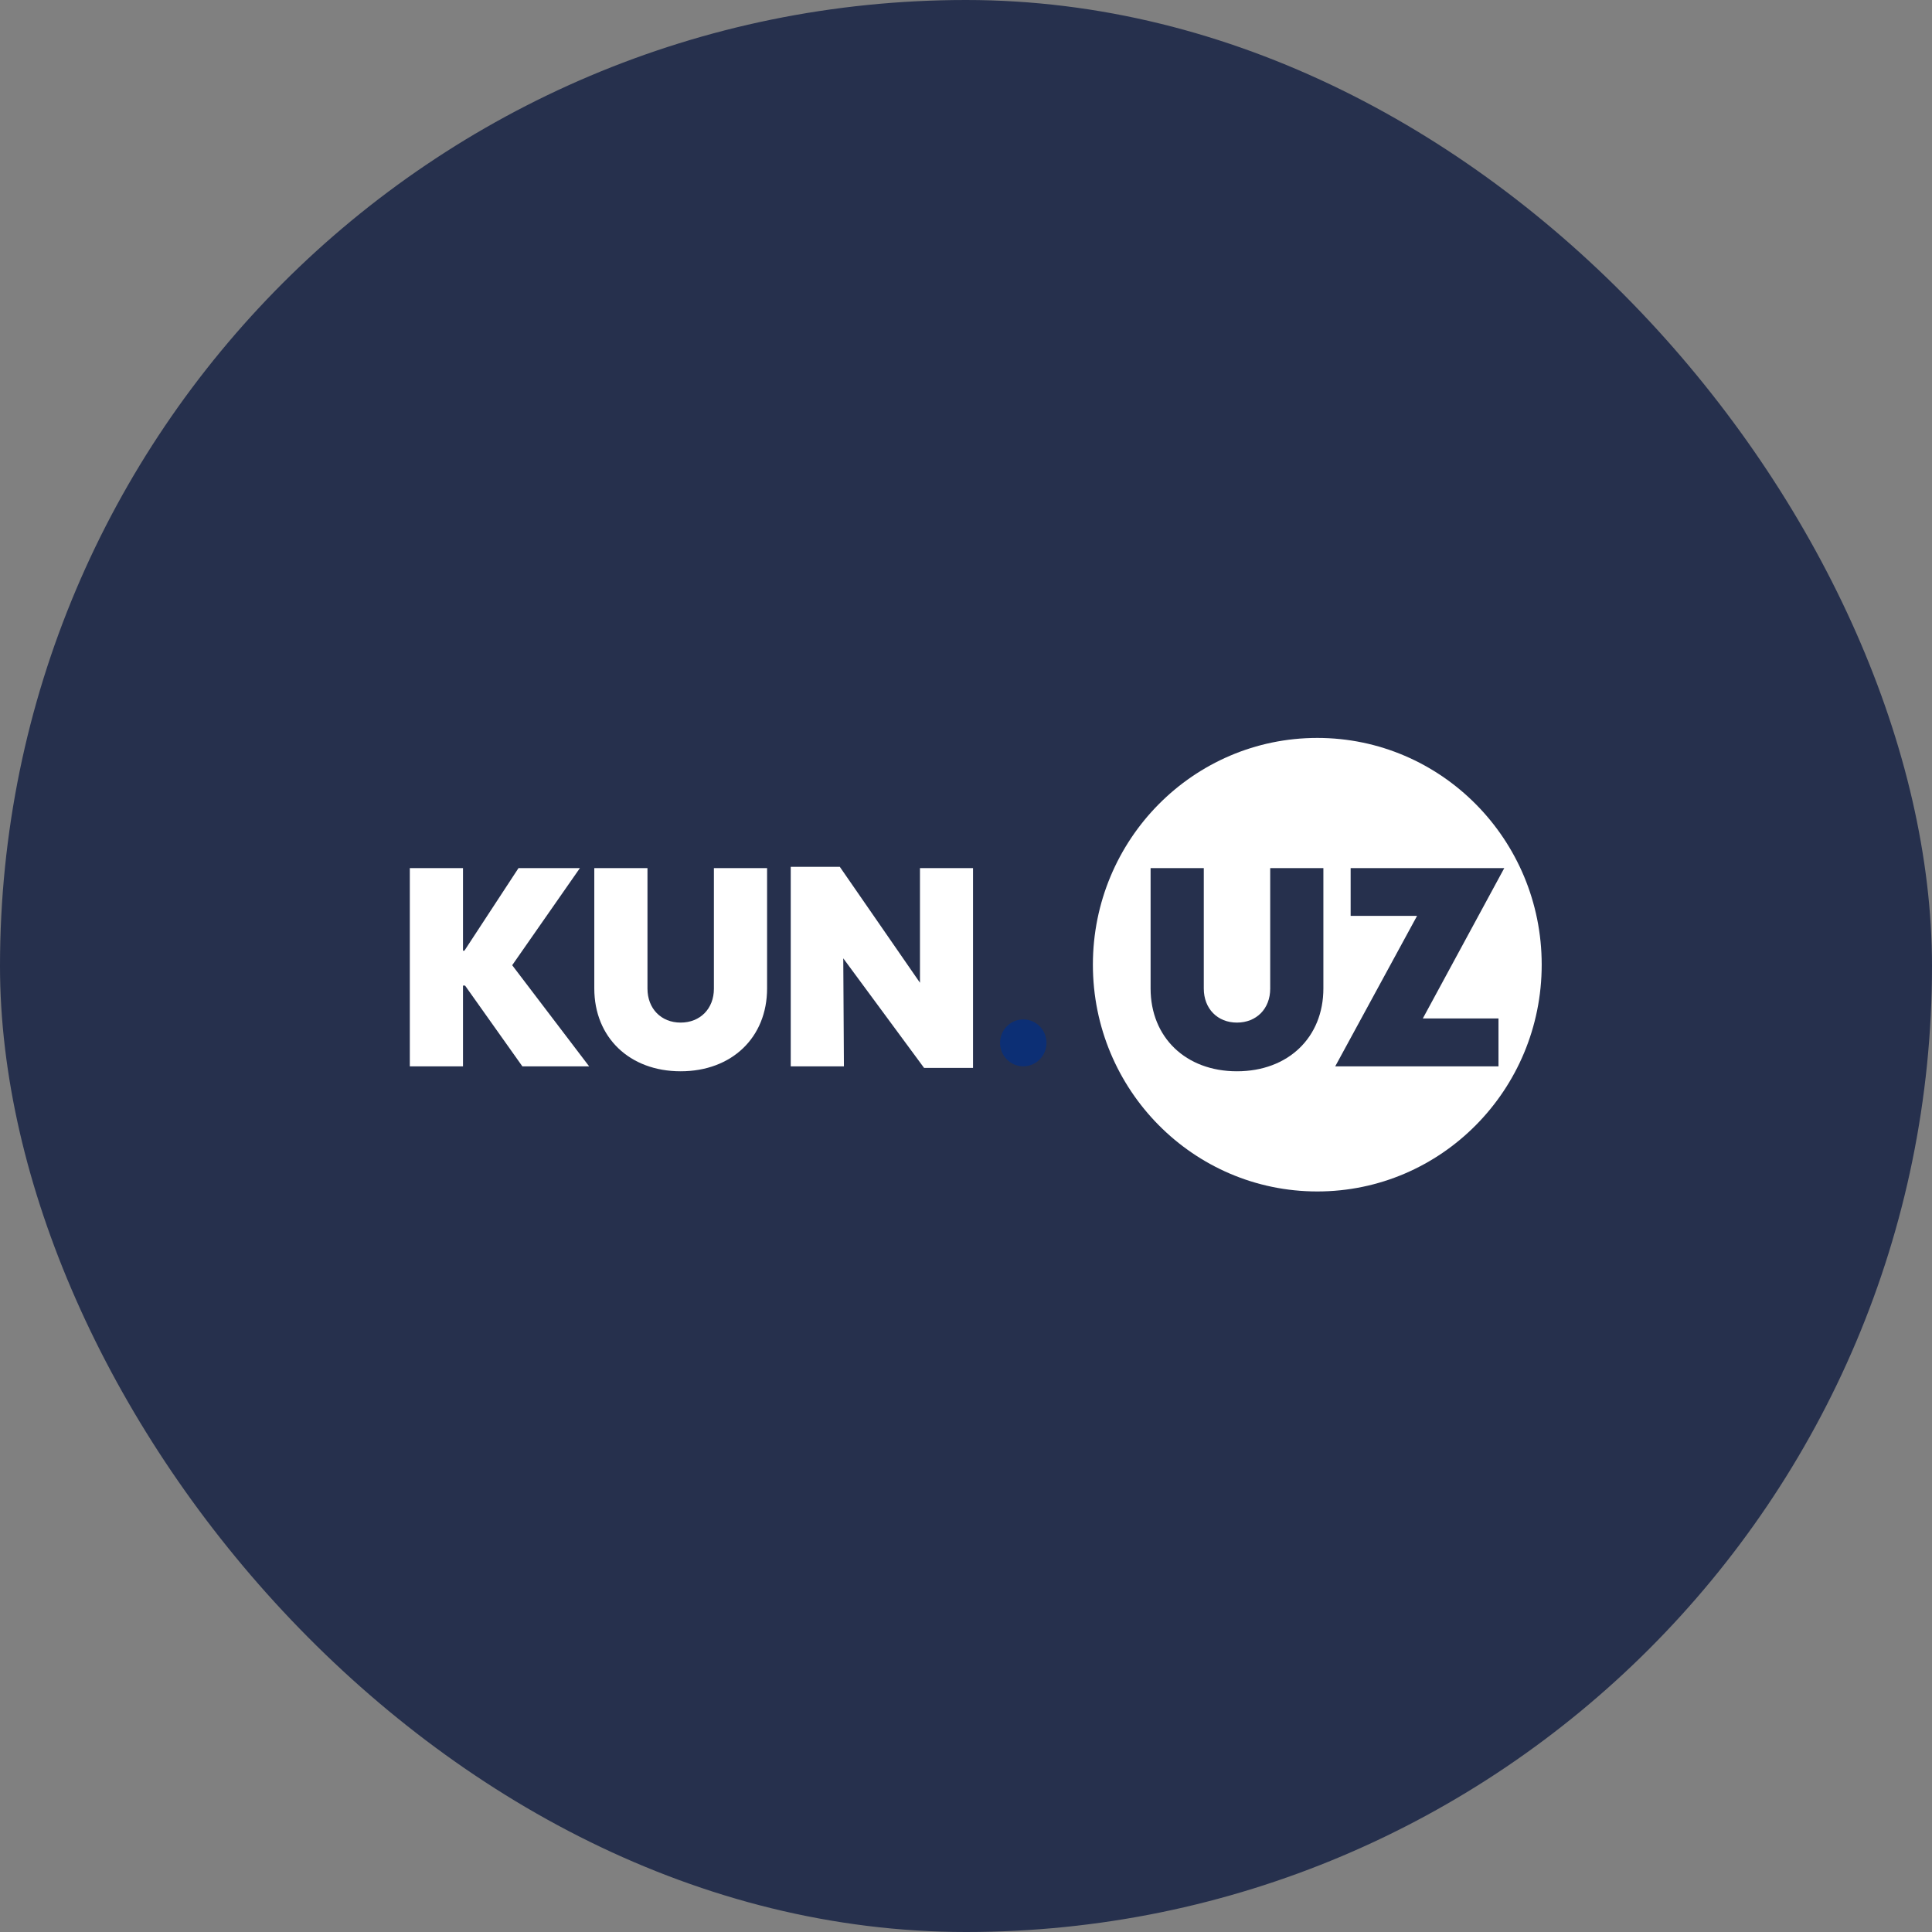
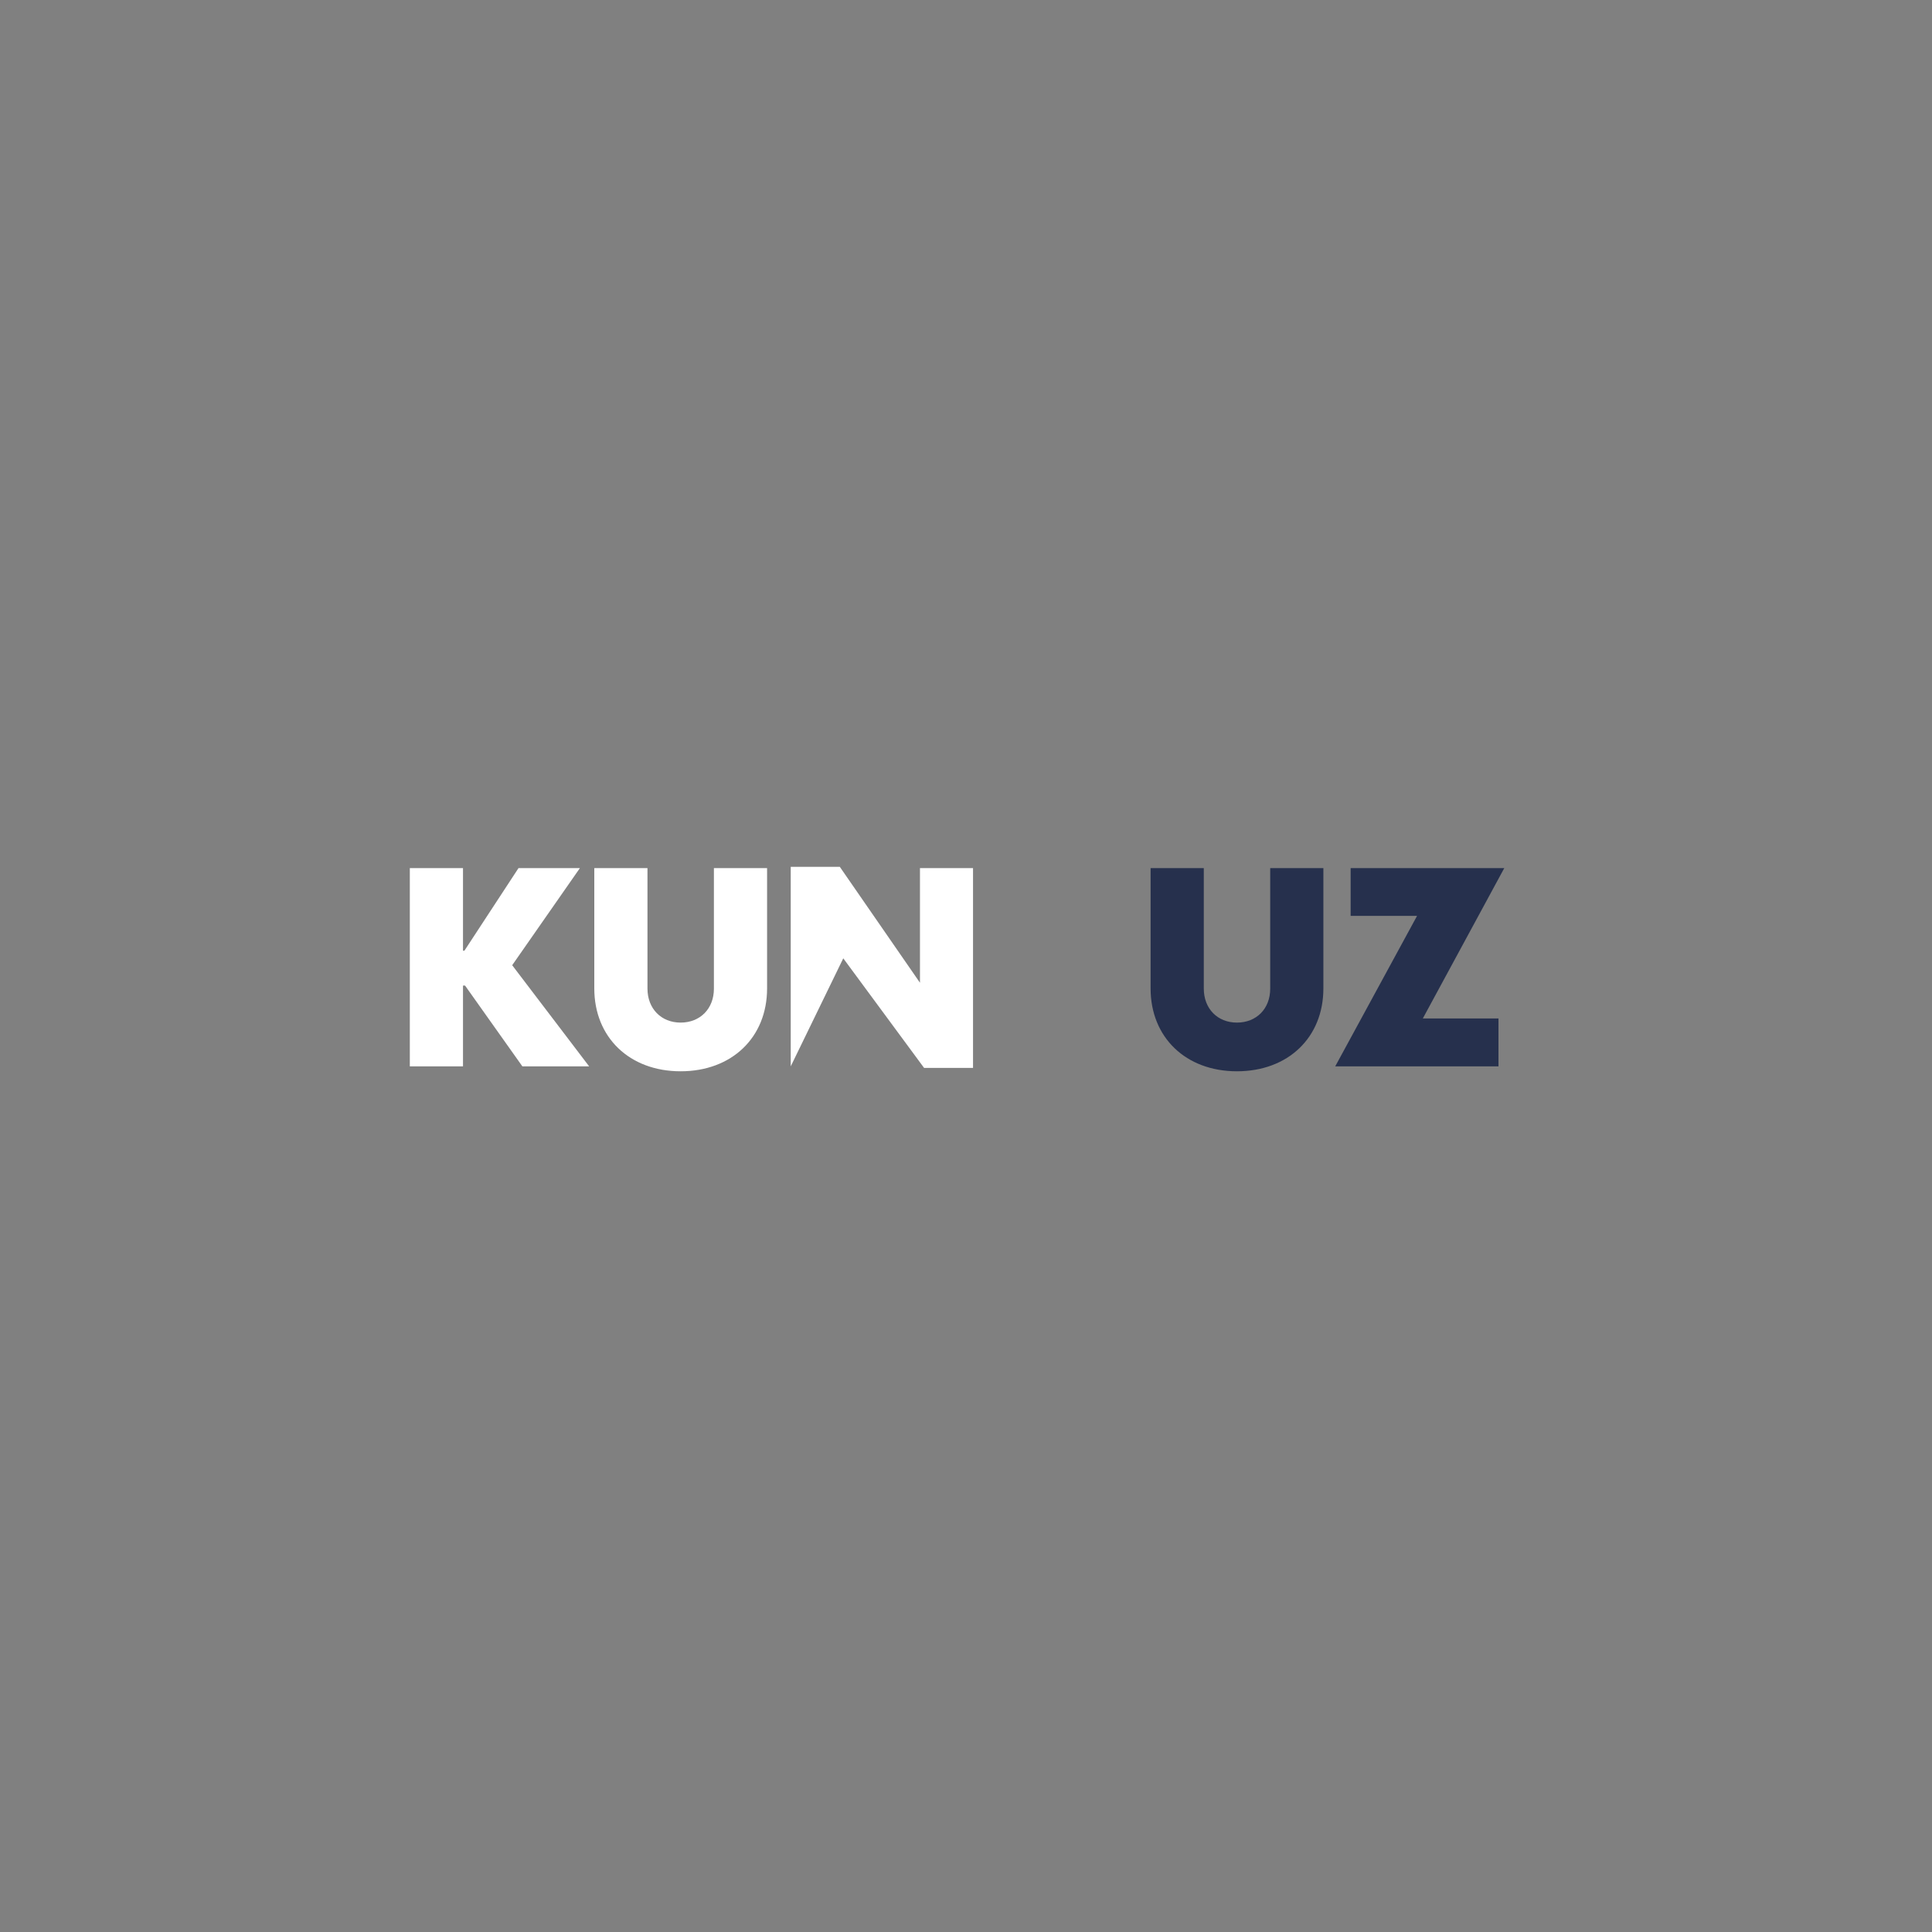
<svg xmlns="http://www.w3.org/2000/svg" width="99" height="99" viewBox="0 0 99 99" fill="none">
  <rect x="0" y="0" width="99" height="99" fill="#808080" stroke="none" />
-   <rect width="99" height="99" rx="49.5" fill="#26304D" />
-   <ellipse cx="67.501" cy="49.433" rx="11.499" ry="11.62" fill="white" />
-   <ellipse cx="52.435" cy="53.439" rx="1.19" ry="1.202" fill="#0C2F75" />
-   <path fill-rule="evenodd" clip-rule="evenodd" d="M49.86 44.484H47.141V50.358L43.033 44.417H40.519V54.642H43.244L43.211 49.107L47.352 54.722H49.86V44.484ZM26.246 49.46L30.189 54.642H26.767L23.831 50.504H23.725V54.642H21V44.484H23.725V48.715H23.798L26.569 44.484H29.715L26.246 49.46ZM34.877 54.895C32.257 54.895 30.453 53.158 30.453 50.65V44.484H33.178V50.657C33.178 51.688 33.883 52.4 34.877 52.4C35.877 52.4 36.582 51.688 36.582 50.664V44.484H39.307V50.65C39.307 53.158 37.503 54.895 34.877 54.895Z" fill="white" />
+   <path fill-rule="evenodd" clip-rule="evenodd" d="M49.86 44.484H47.141V50.358L43.033 44.417H40.519V54.642L43.211 49.107L47.352 54.722H49.86V44.484ZM26.246 49.46L30.189 54.642H26.767L23.831 50.504H23.725V54.642H21V44.484H23.725V48.715H23.798L26.569 44.484H29.715L26.246 49.46ZM34.877 54.895C32.257 54.895 30.453 53.158 30.453 50.65V44.484H33.178V50.657C33.178 51.688 33.883 52.4 34.877 52.4C35.877 52.4 36.582 51.688 36.582 50.664V44.484H39.307V50.65C39.307 53.158 37.503 54.895 34.877 54.895Z" fill="white" />
  <path fill-rule="evenodd" clip-rule="evenodd" d="M58.959 50.65C58.959 53.158 60.763 54.895 63.383 54.895C66.01 54.895 67.813 53.158 67.813 50.65V44.484H65.088V50.664C65.088 51.688 64.384 52.4 63.383 52.4C62.389 52.4 61.685 51.688 61.685 50.657V44.484H58.959V50.65ZM72.613 46.932L68.42 54.642H76.786V52.187H72.909L77.082 44.484H69.21V46.932H72.613Z" fill="#26304D" />
</svg>